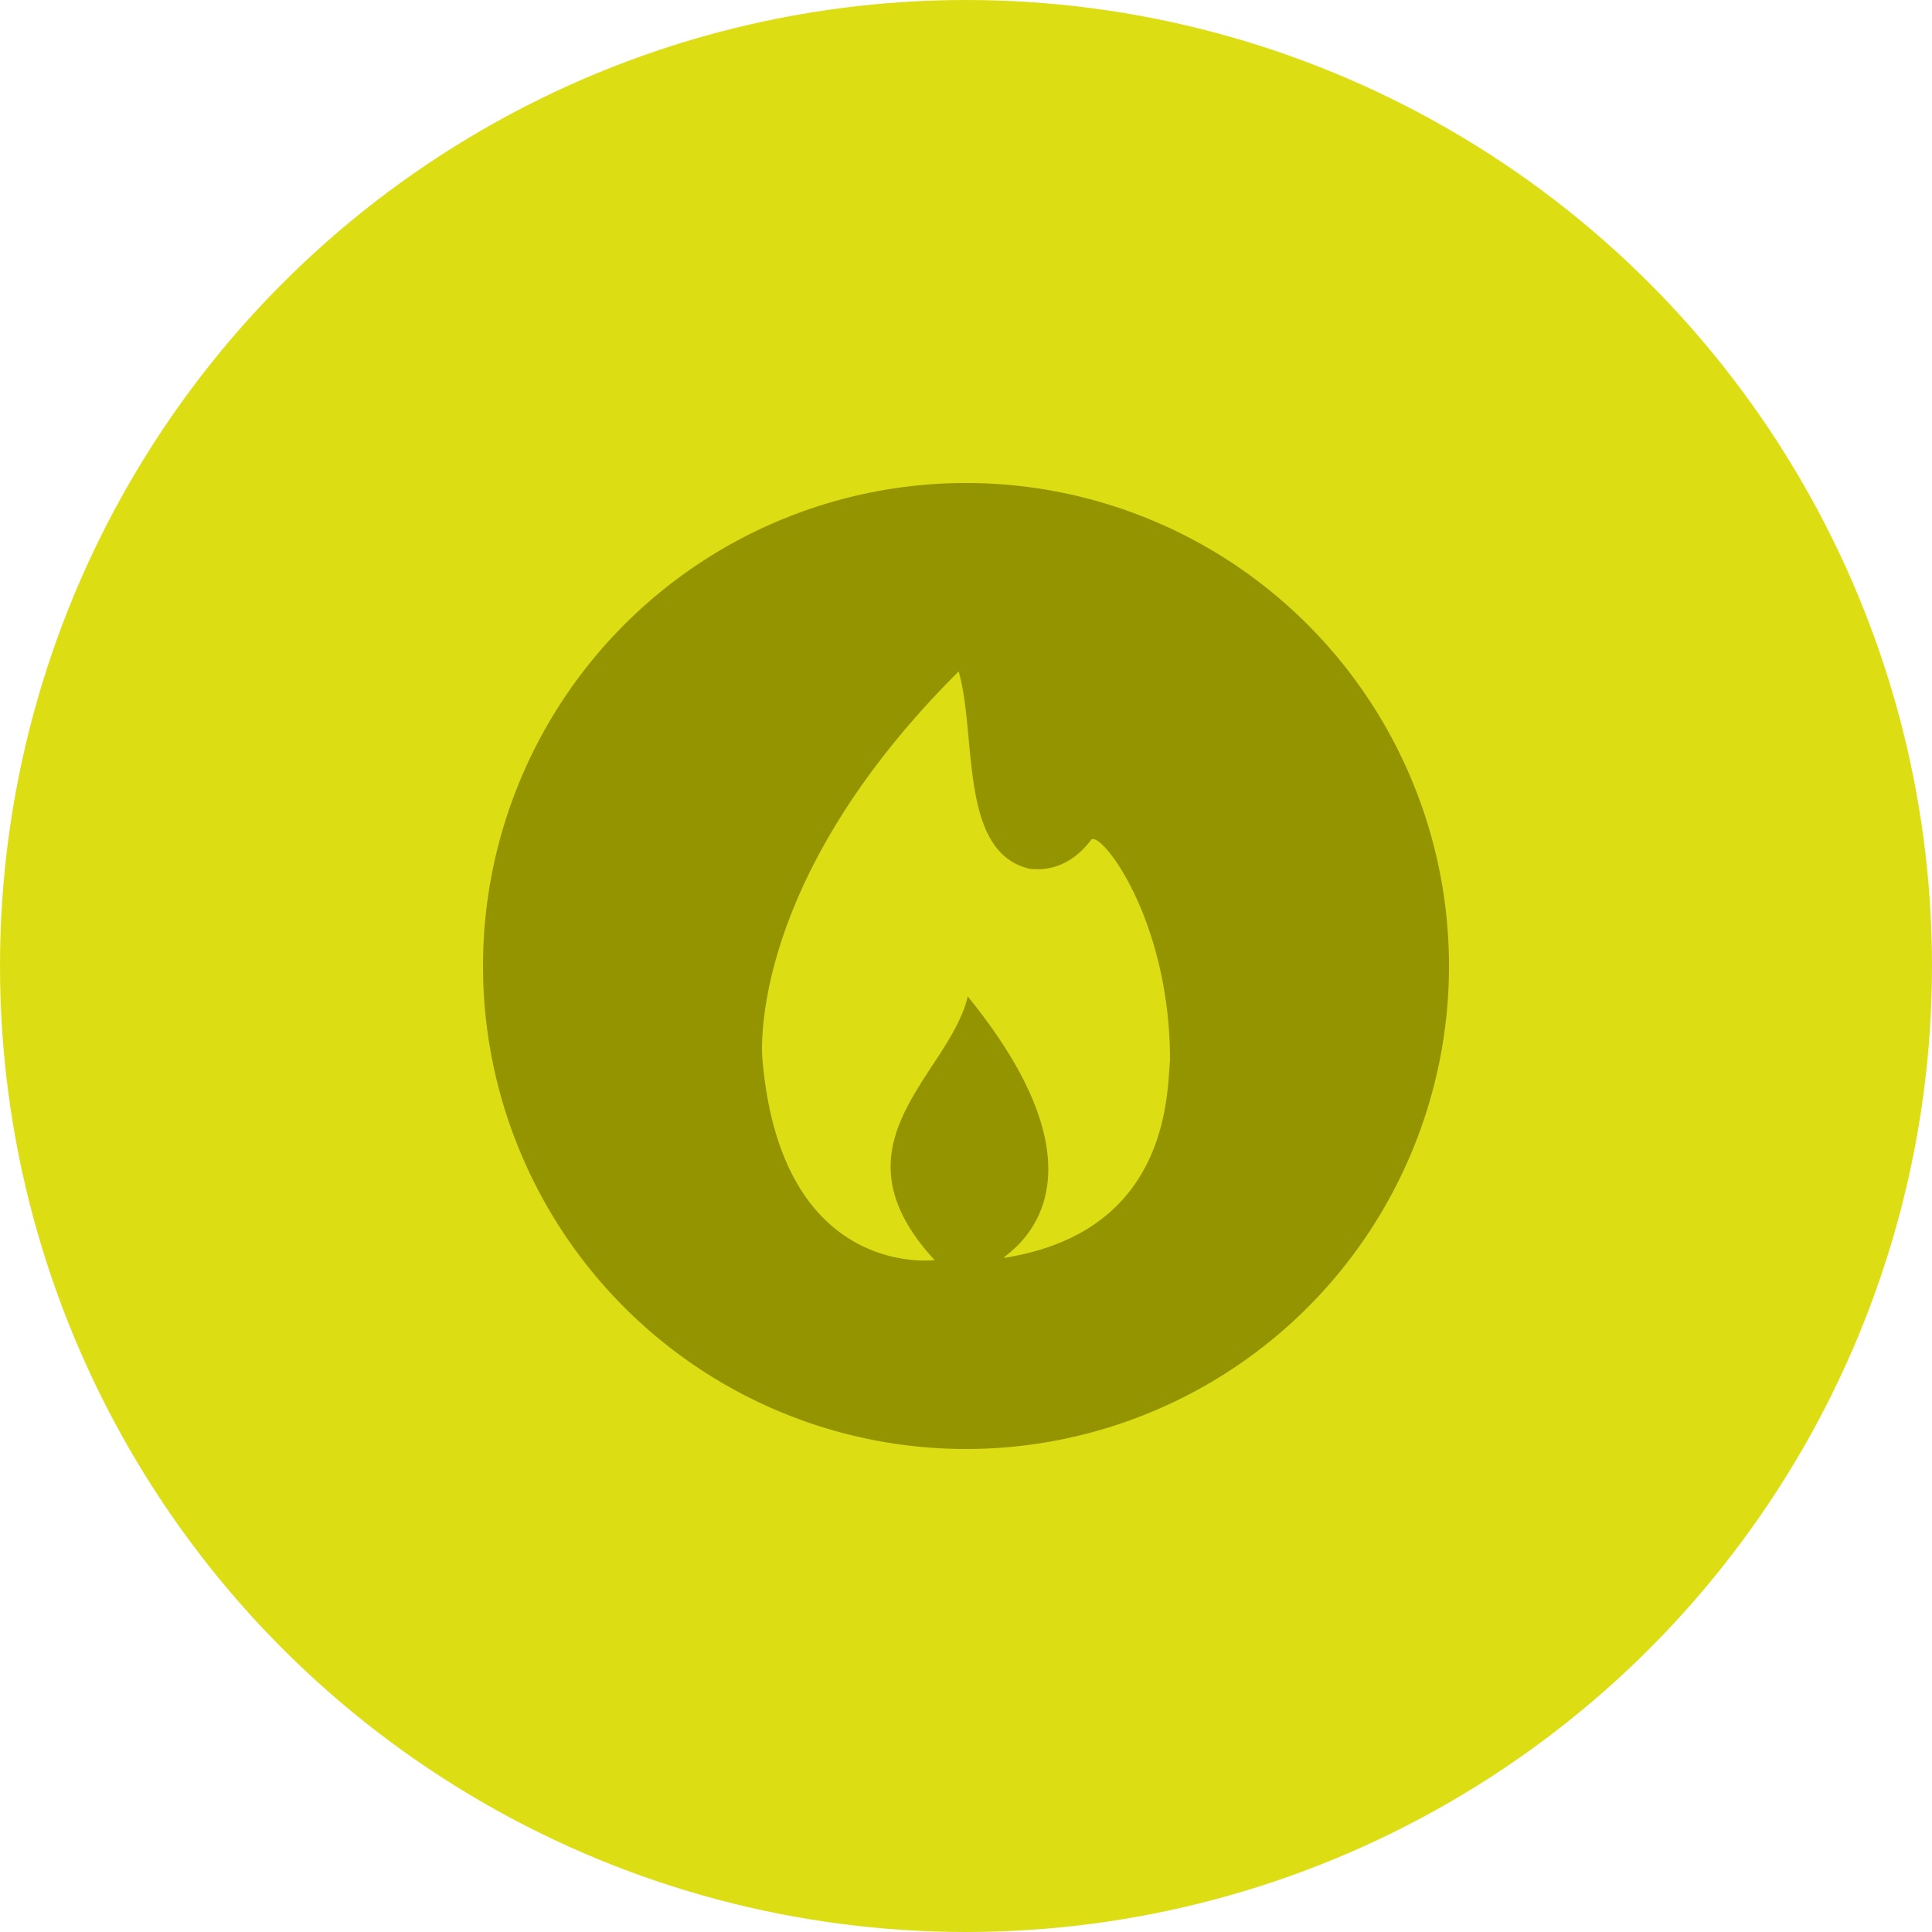
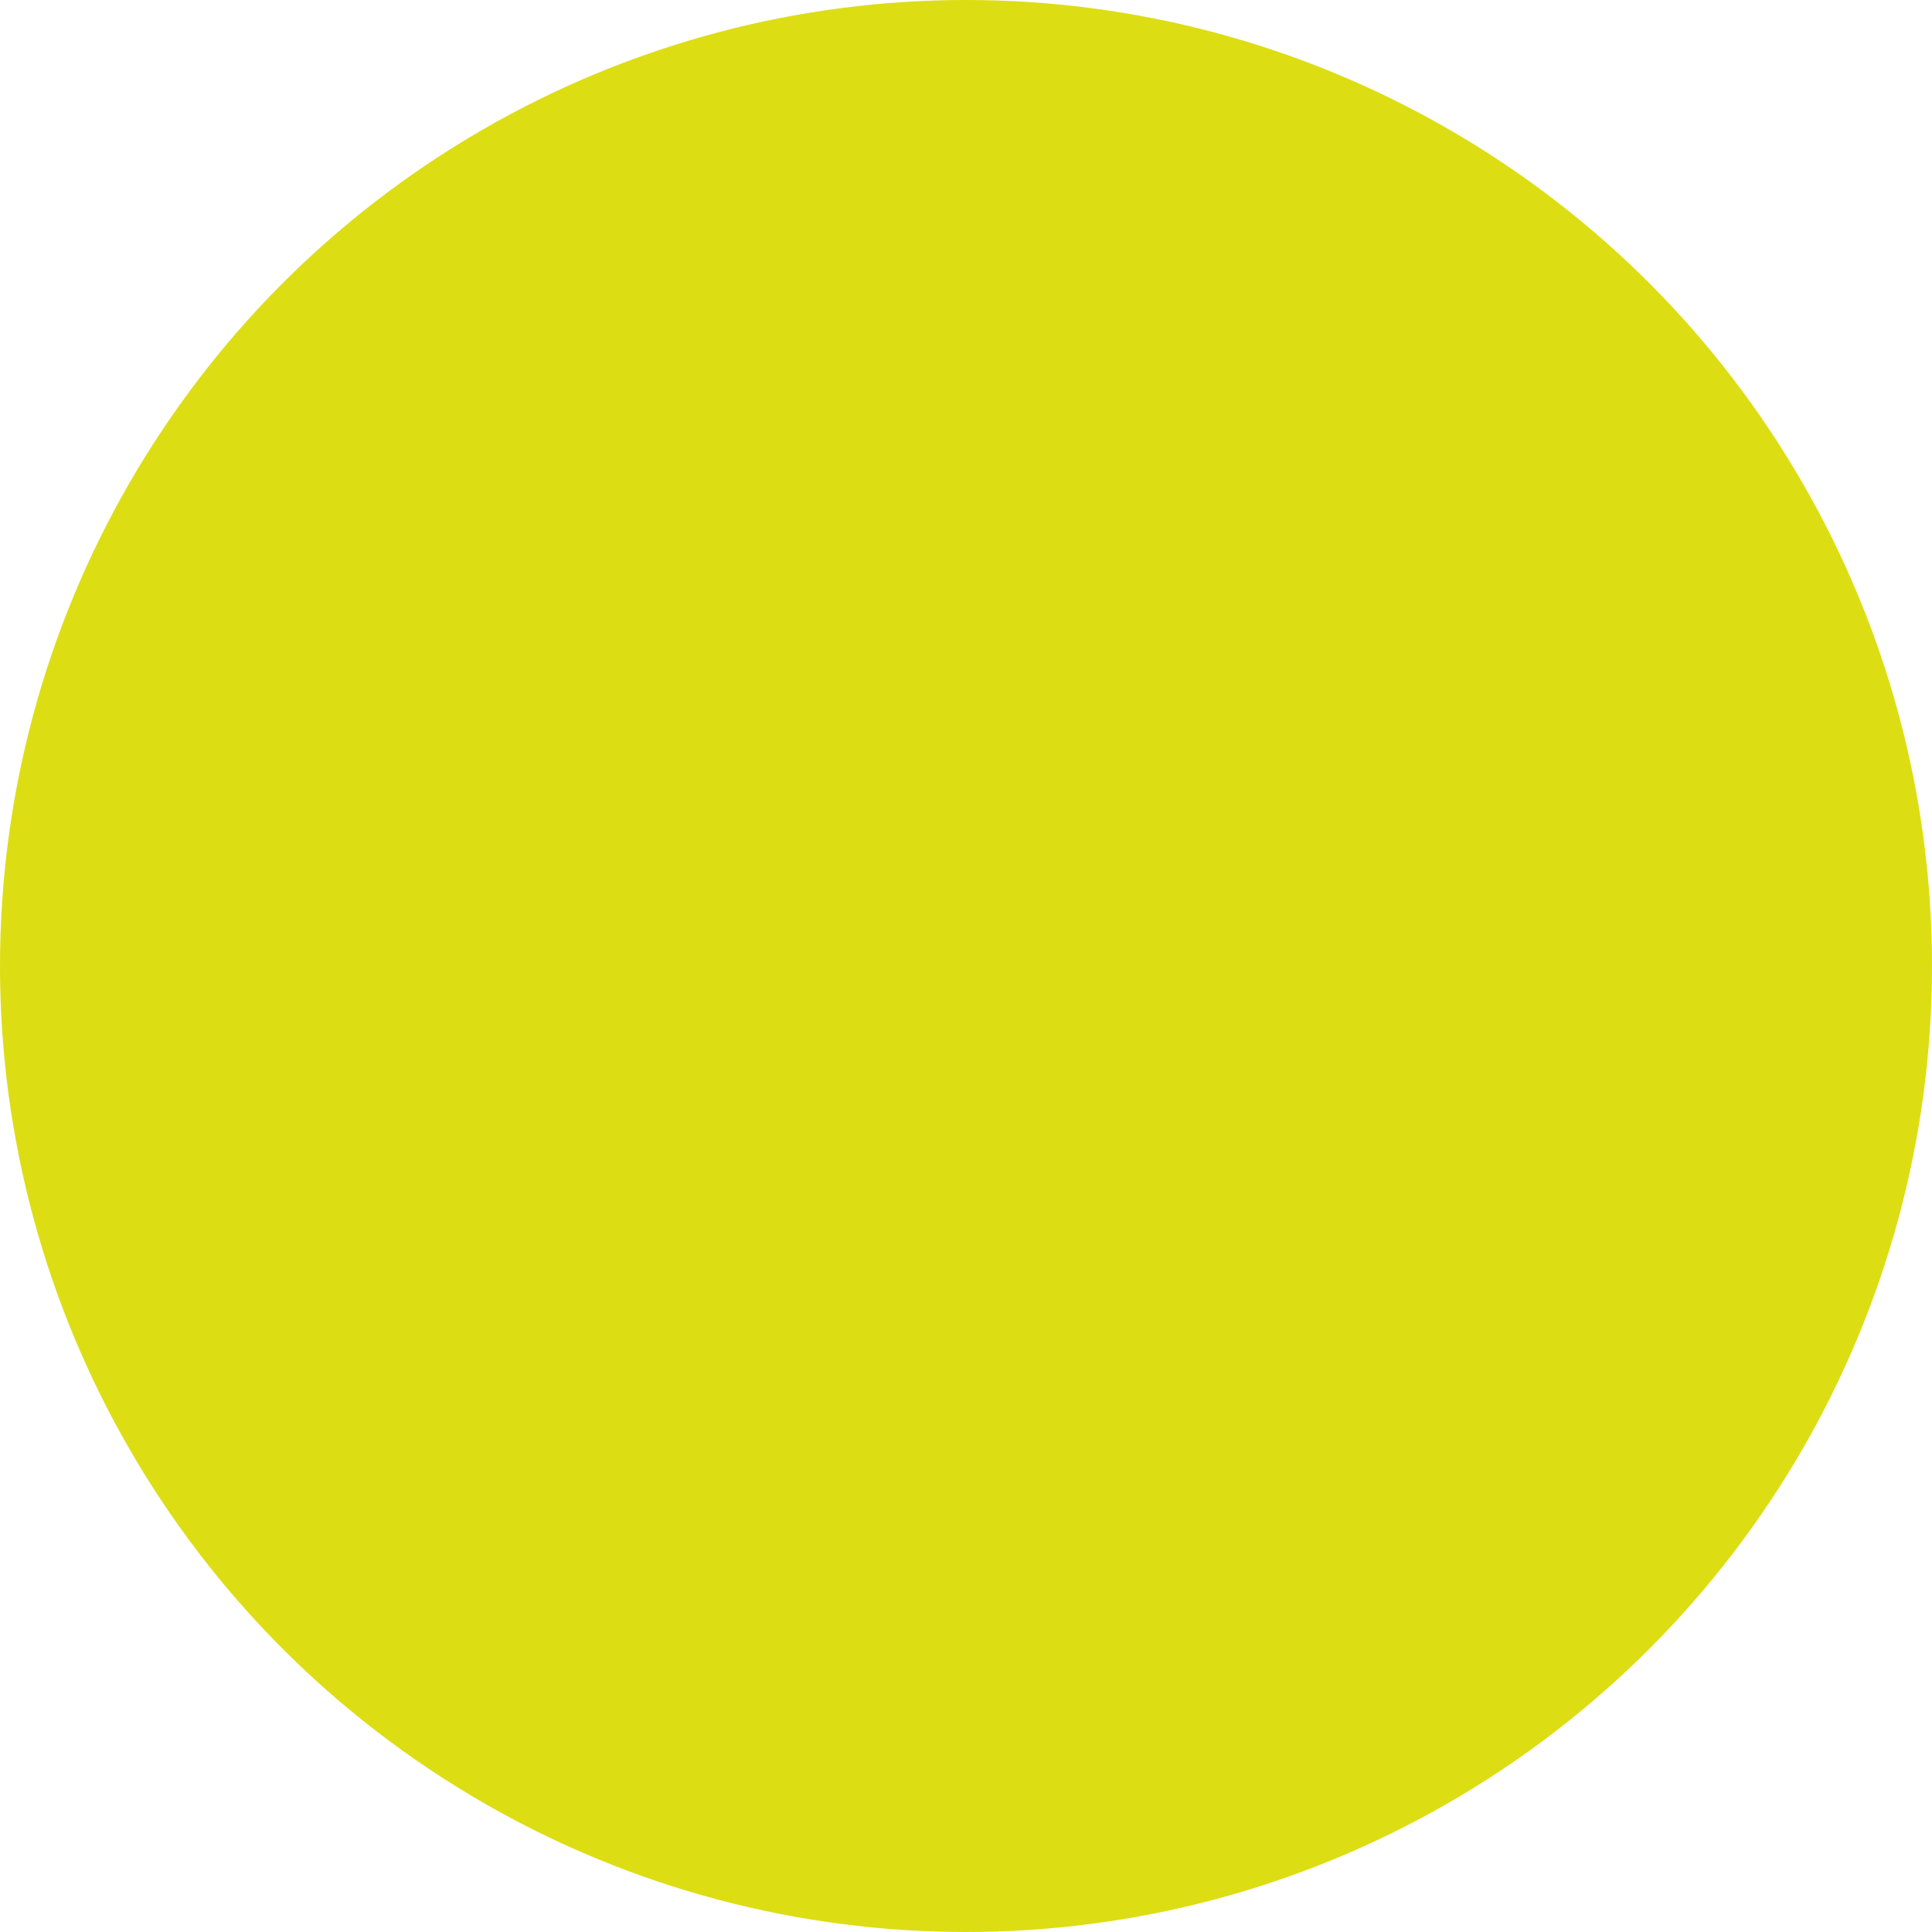
<svg xmlns="http://www.w3.org/2000/svg" width="24" height="24" viewBox="0 0 24 24" fill="none">
  <circle cx="12" cy="12" r="12" fill="#DDDD14" />
-   <path fill-rule="evenodd" clip-rule="evenodd" d="M12 18a6 6 0 1 0 0-12 6 6 0 0 0 0 12zm-.42-4.762c-.443.68-.911 1.396.03 2.415 0 0-1.9.25-2.138-2.487 0 0-.238-2.163 2.437-4.825.068.24.096.536.124.838.067.713.137 1.463.751 1.612.188.025.5 0 .775-.363.138-.087.975 1.013.975 2.738l-.007.098c-.035.543-.134 2.057-2.05 2.361-.014.002-.002-.008.027-.032.211-.169 1.29-1.034-.482-3.215-.07.294-.254.574-.441.86z" fill="#949400" />
</svg>